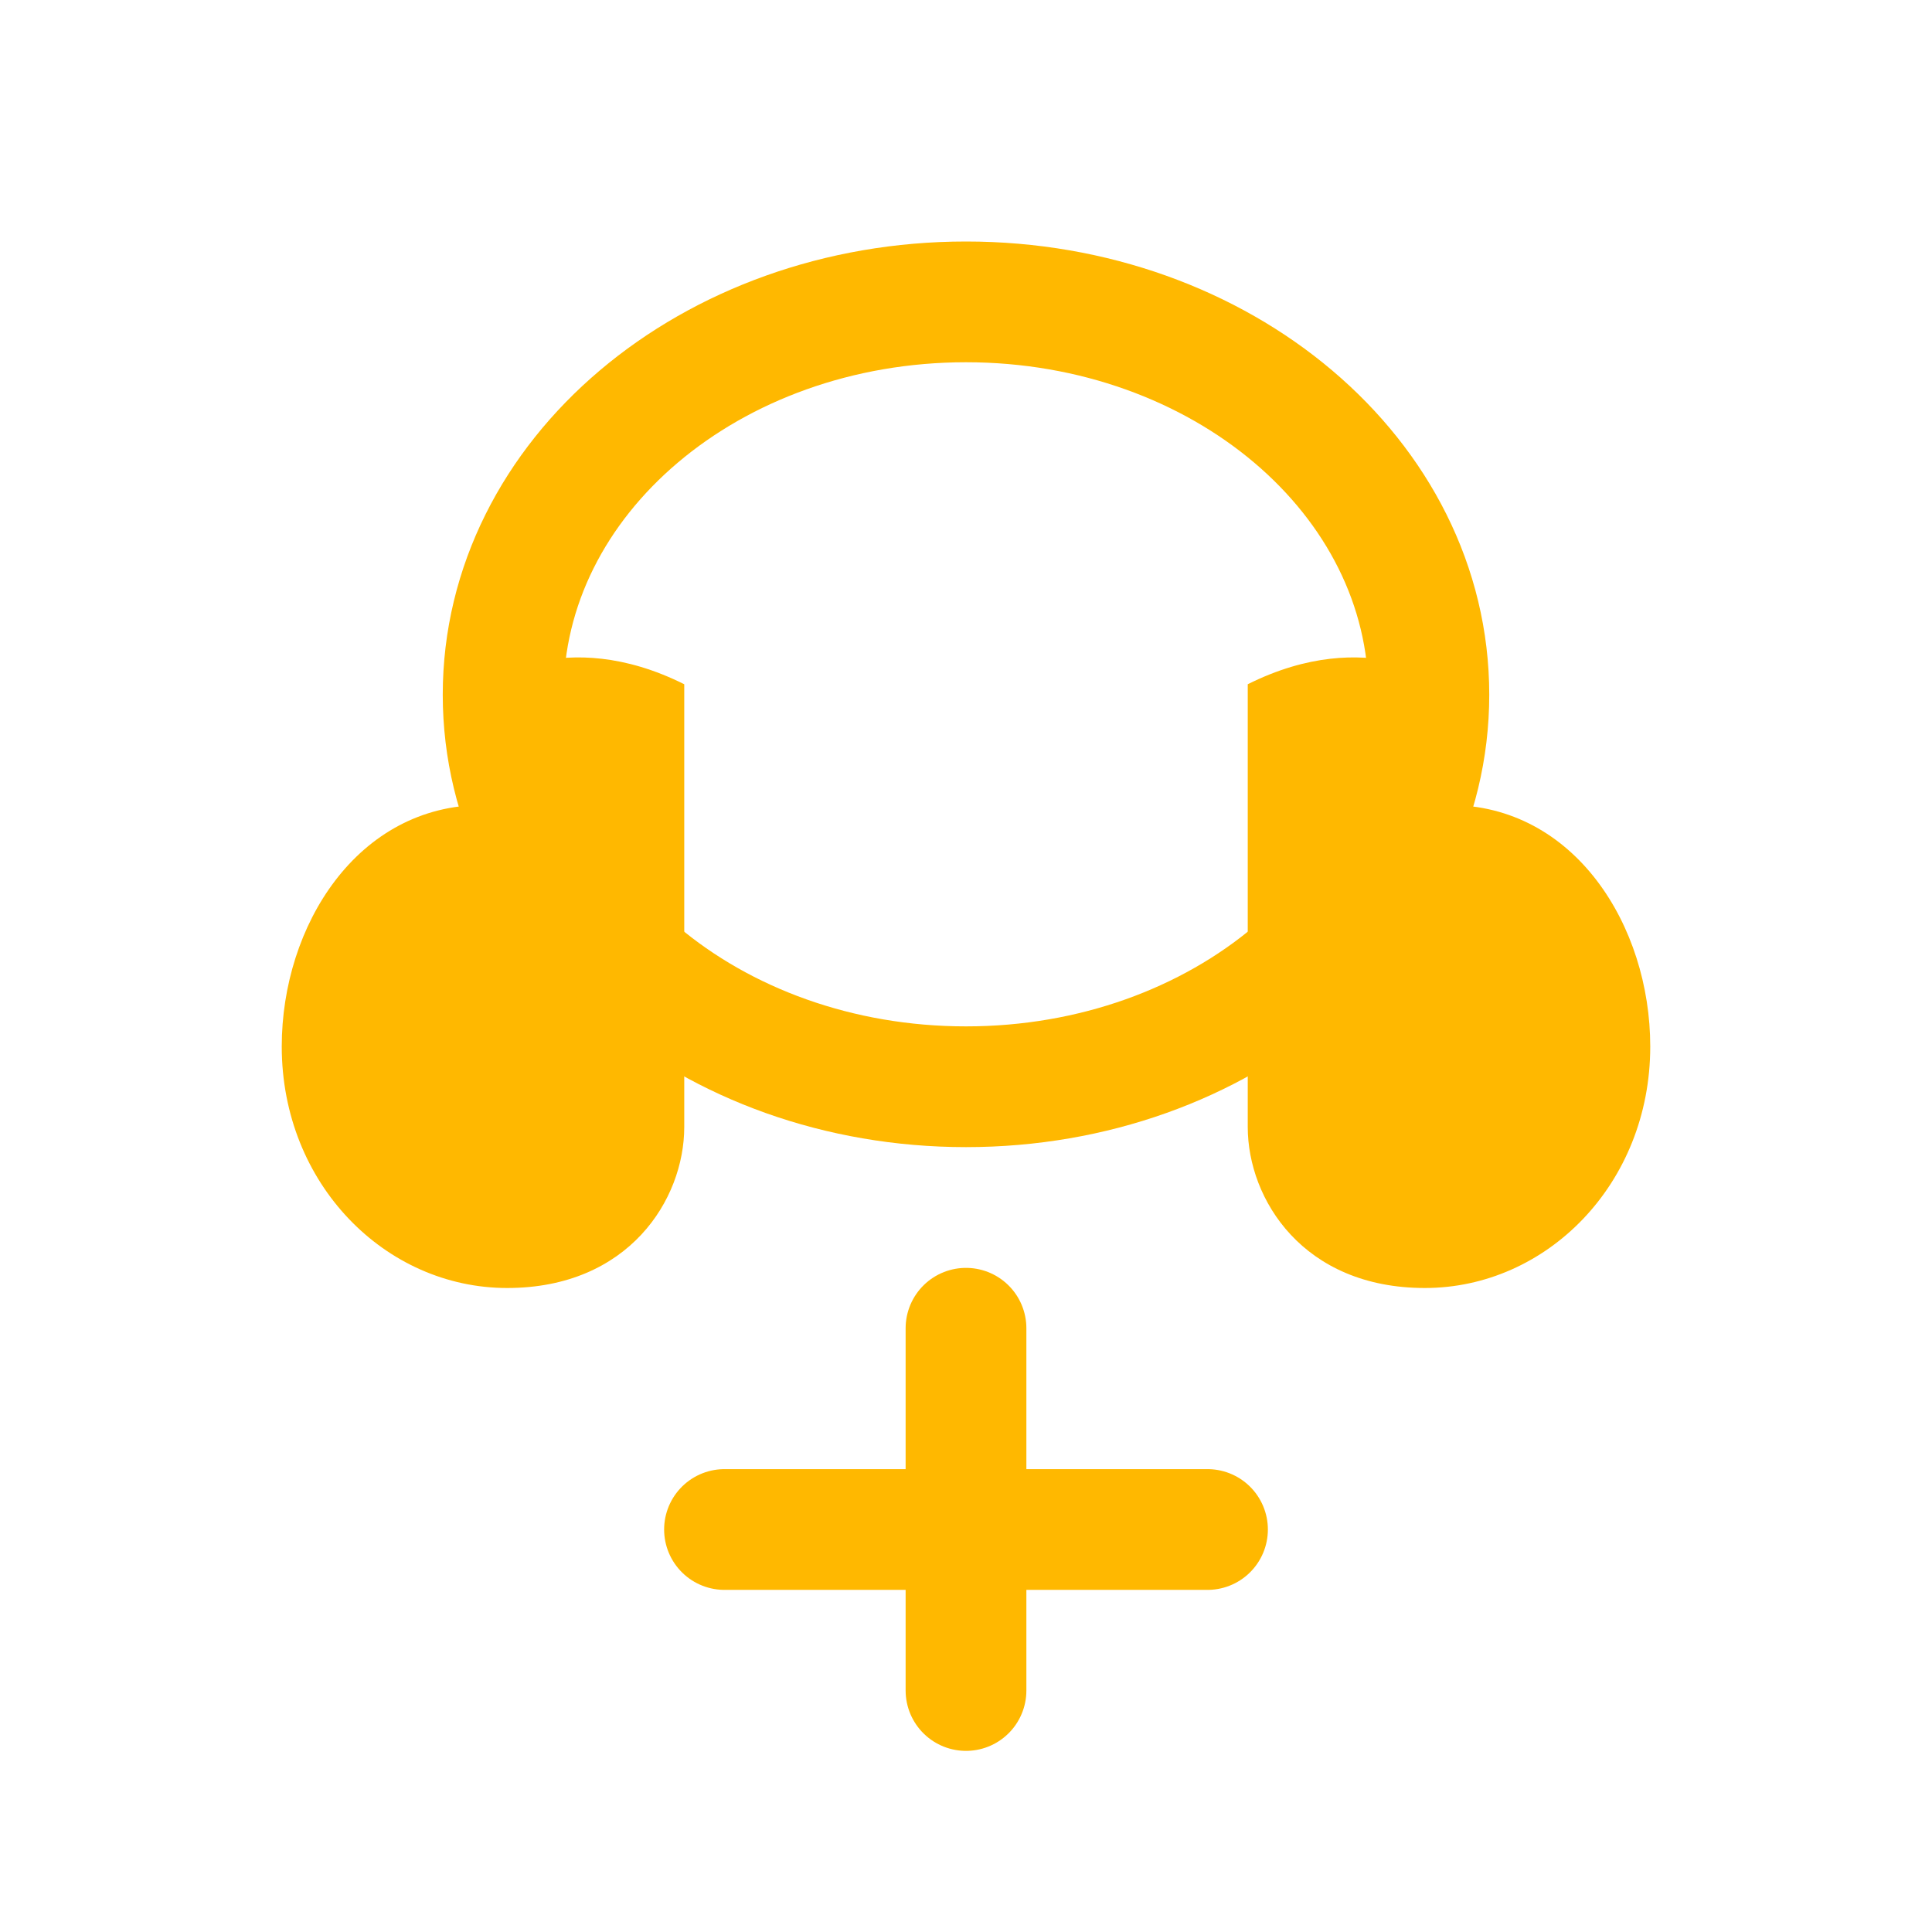
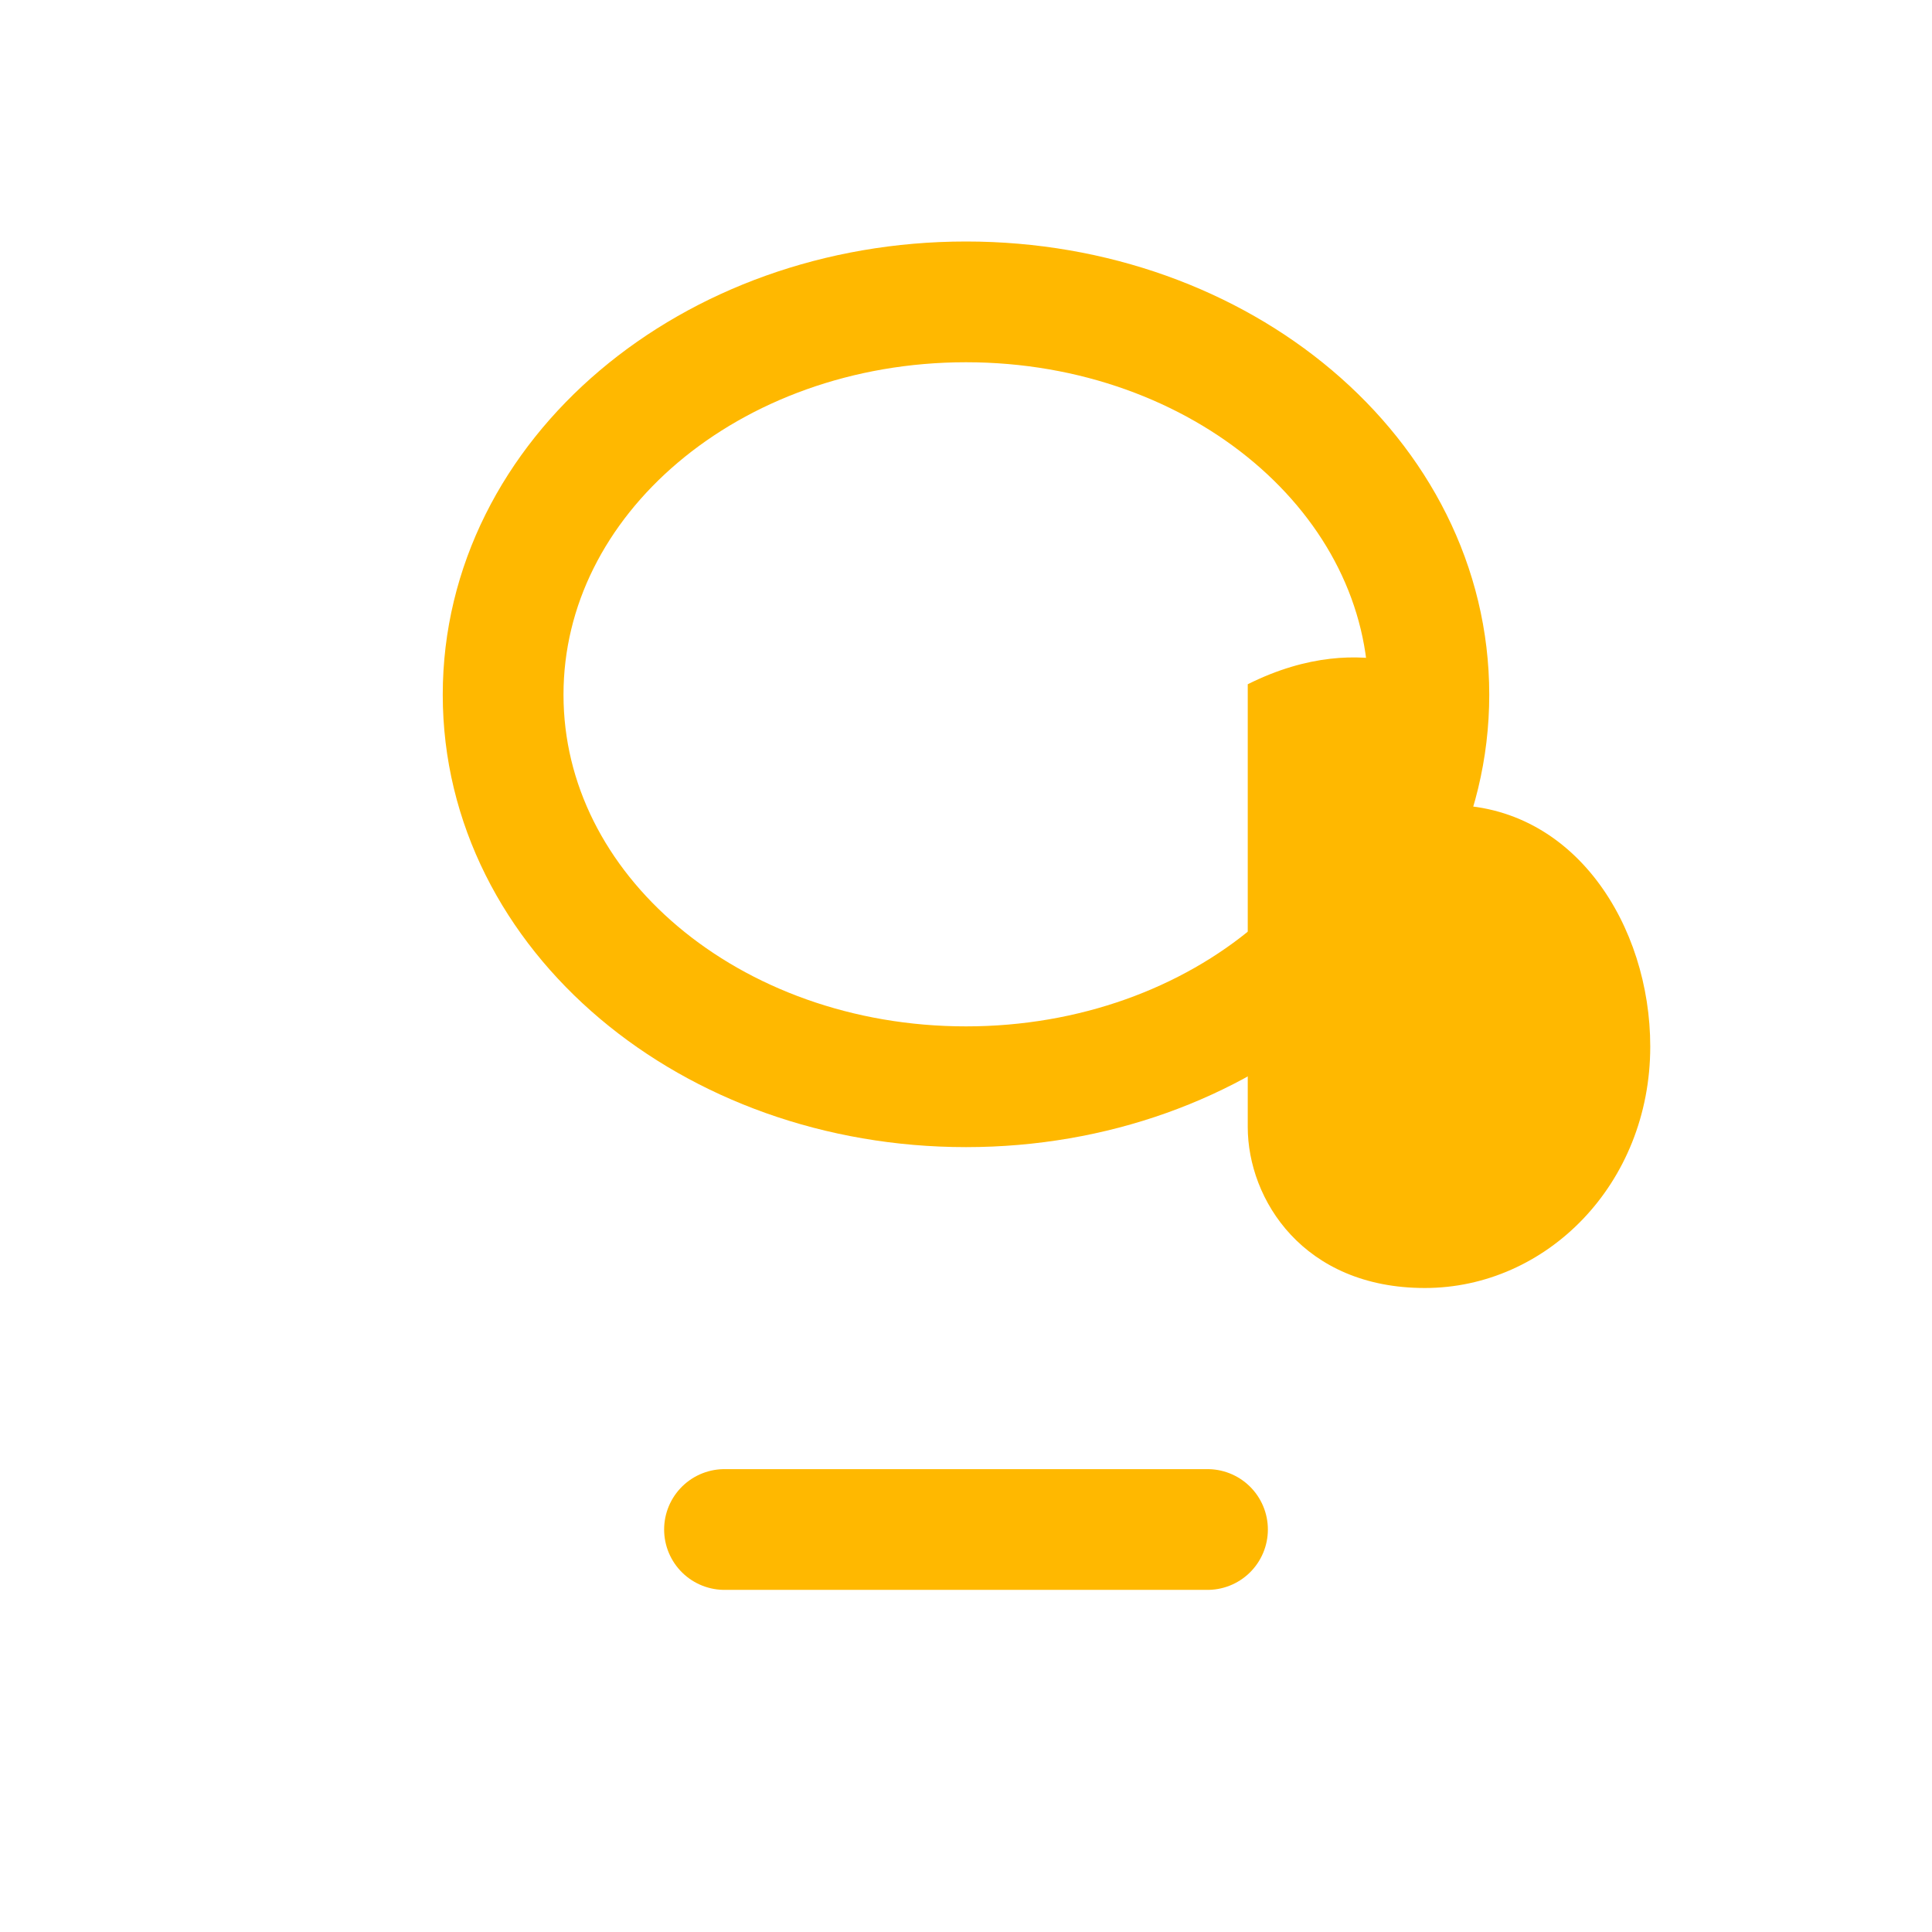
<svg xmlns="http://www.w3.org/2000/svg" width="24" height="24" viewBox="0 0 24 24" fill="none">
  <path d="M15.5 14C15.5 14.9 16.19 16 17.7 16C19.21 16 20.5 14.71 20.5 13C20.5 11.5 19.56 10 18 10C17.7 10 17.13 10.06 16.75 10.25C16.75 10.25 16.75 9 18 8.5C18 8.5 17 7.75 15.5 8.5V14Z" fill="#FFB800" />
-   <path d="M8.5 14C8.5 14.9 7.81 16 6.3 16C4.79 16 3.5 14.71 3.5 13C3.5 11.5 4.44 10 6 10C6.3 10 6.87 10.06 7.25 10.25C7.25 10.25 7.25 9 6 8.5C6 8.5 7 7.75 8.5 8.5V14Z" fill="#FFB800" />
  <path d="M12 3.75C8.83 3.75 6.25 5.92 6.25 8.63C6.25 11.34 8.83 13.5 12 13.5C15.17 13.5 17.75 11.34 17.75 8.63C17.75 5.92 15.17 3.75 12 3.75Z" stroke="#FFB800" stroke-width="1.5" stroke-miterlimit="10" />
-   <path d="M12 16.5V21" stroke="#FFB800" stroke-width="1.5" stroke-miterlimit="10" stroke-linecap="round" />
  <path d="M15 19H9" stroke="#FFB800" stroke-width="1.5" stroke-miterlimit="10" stroke-linecap="round" />
</svg>